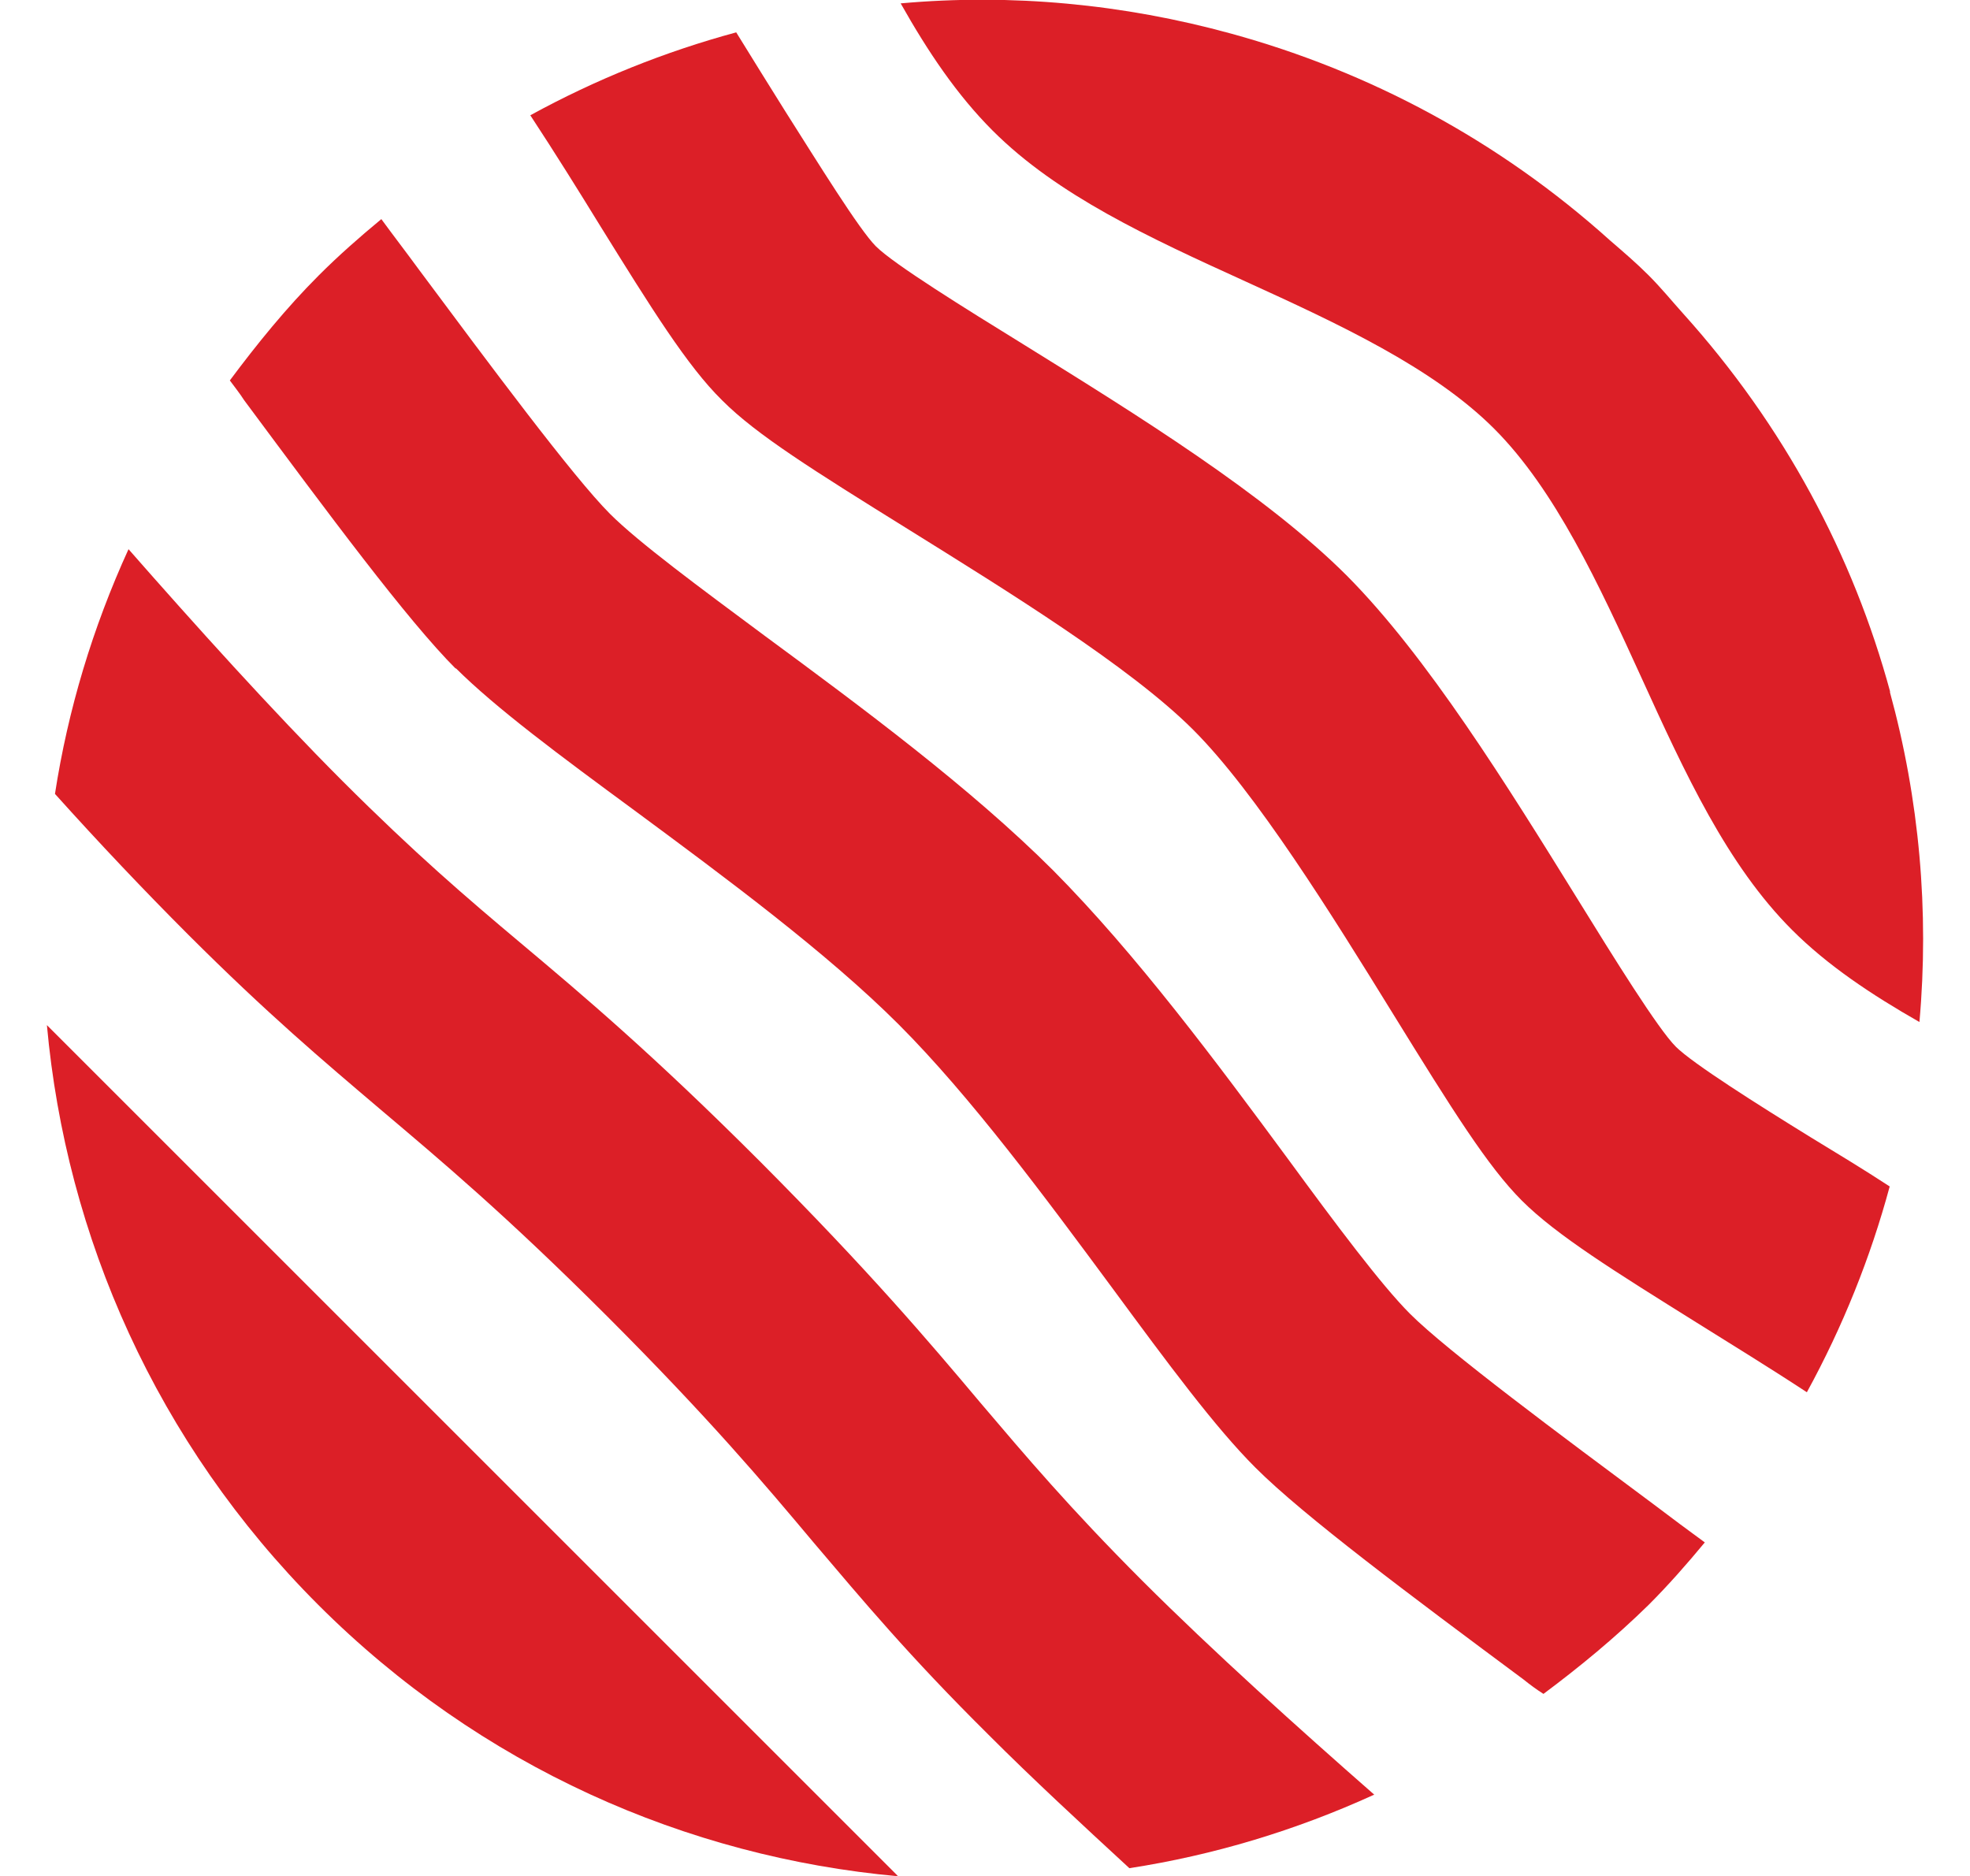
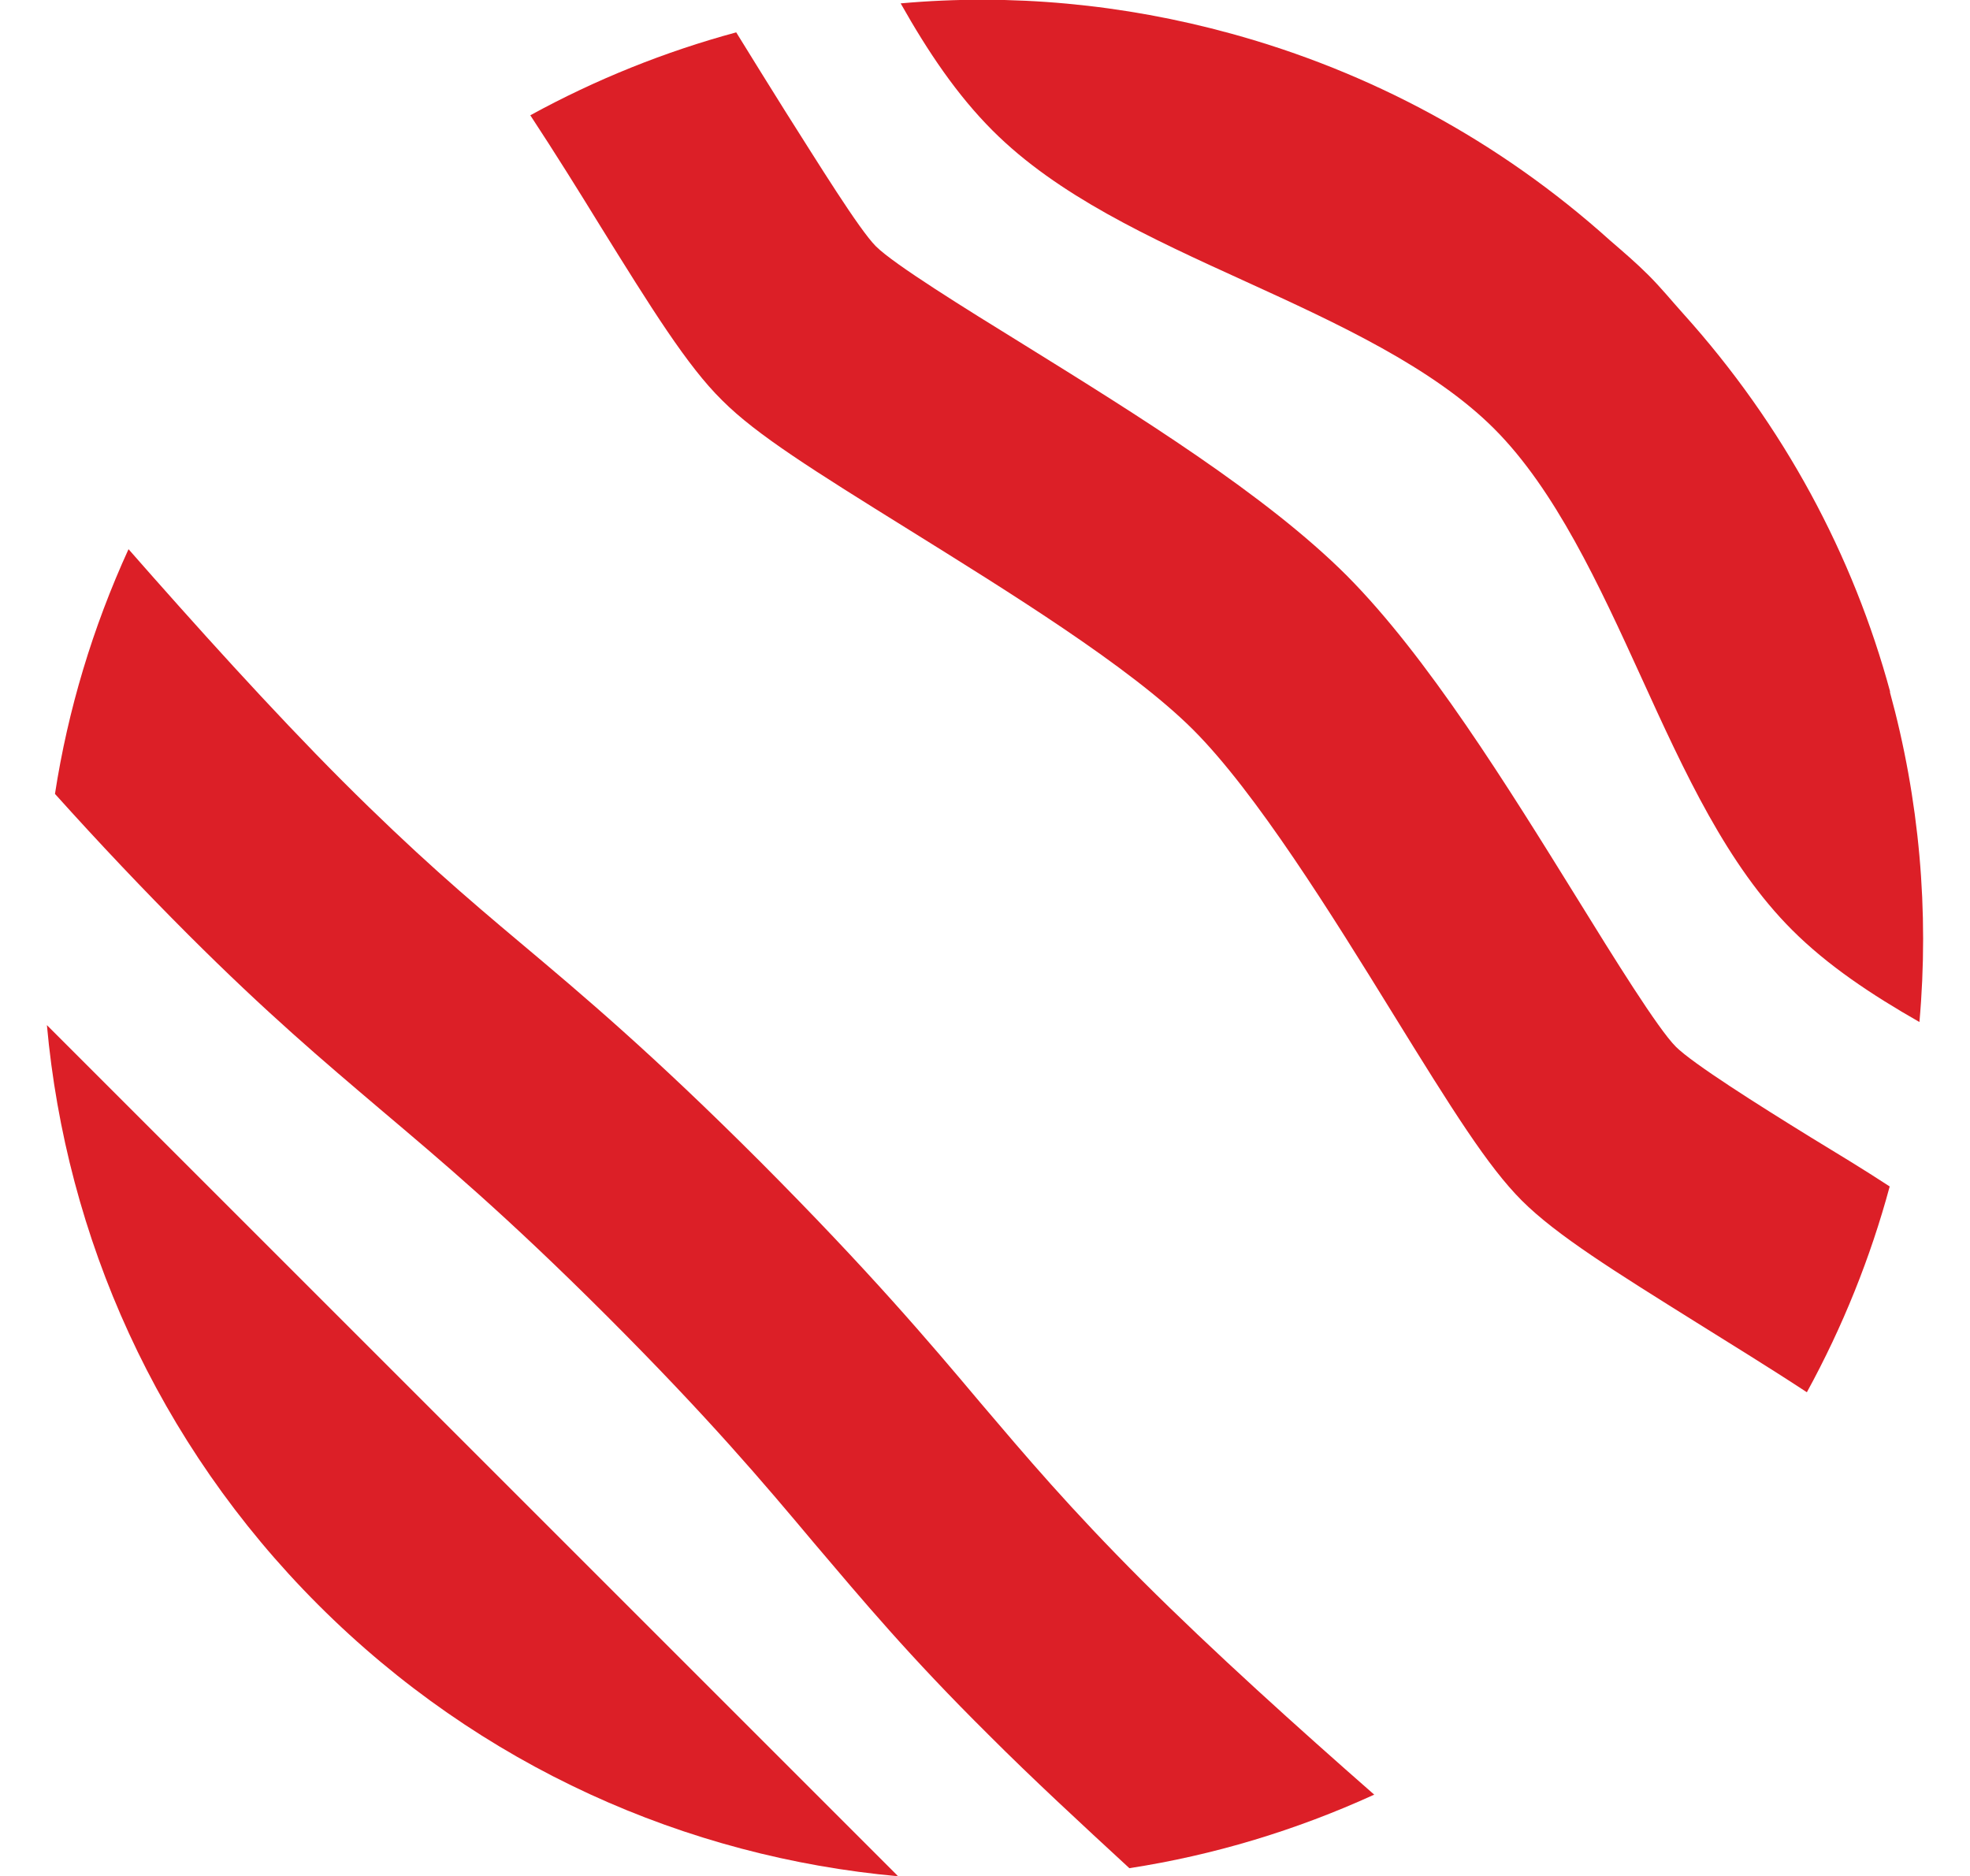
<svg xmlns="http://www.w3.org/2000/svg" width="21" height="20" viewBox="0 0 21 20" fill="none">
  <path d="M4.052 11.825C4.705 12.378 5.383 12.945 6.471 14.032C7.558 15.12 8.131 15.799 8.678 16.451C9.199 17.064 9.686 17.65 10.537 18.494C11.004 18.962 11.525 19.443 12.039 19.917C12.935 19.779 13.812 19.515 14.649 19.133C13.845 18.428 12.929 17.604 12.177 16.853C11.4 16.075 10.938 15.528 10.451 14.955C9.897 14.296 9.265 13.551 8.111 12.392C6.952 11.232 6.207 10.606 5.548 10.052C4.968 9.565 4.428 9.103 3.65 8.326C2.899 7.574 2.075 6.658 1.37 5.855C0.988 6.691 0.724 7.568 0.586 8.464C1.054 8.985 1.541 9.499 2.009 9.967C2.853 10.81 3.439 11.304 4.052 11.825Z" fill="#DC1F27" />
-   <path d="M4.855 7.12C5.284 7.548 5.969 8.056 6.766 8.642C7.729 9.354 8.816 10.158 9.58 10.922C10.345 11.687 11.149 12.774 11.86 13.736C12.447 14.533 12.954 15.219 13.383 15.647C13.897 16.161 15.037 17.011 16.243 17.907C16.308 17.96 16.381 18.013 16.453 18.059C16.842 17.769 17.218 17.459 17.574 17.11C17.785 16.899 17.982 16.675 18.173 16.444C18.002 16.319 17.824 16.187 17.633 16.042C16.651 15.311 15.425 14.402 15.03 14.006C14.727 13.703 14.239 13.051 13.732 12.359C12.974 11.331 12.111 10.171 11.228 9.281C10.345 8.398 9.178 7.535 8.15 6.777C7.458 6.263 6.806 5.782 6.503 5.479C6.108 5.084 5.198 3.858 4.467 2.876C4.322 2.678 4.19 2.507 4.065 2.336C3.834 2.527 3.61 2.724 3.399 2.935C3.05 3.284 2.74 3.667 2.45 4.056C2.503 4.128 2.556 4.194 2.602 4.266C3.498 5.472 4.341 6.612 4.862 7.133" fill="#DC1F27" />
  <path d="M7.703 4.273C8.065 4.635 8.665 5.011 9.693 5.65C10.741 6.303 12.045 7.107 12.718 7.779C13.39 8.451 14.2 9.756 14.846 10.803C15.485 11.838 15.861 12.438 16.223 12.8C16.592 13.169 17.218 13.558 18.082 14.098C18.451 14.329 18.859 14.579 19.261 14.843C19.643 14.145 19.94 13.406 20.144 12.649C19.861 12.464 19.578 12.293 19.307 12.128C18.741 11.779 18.042 11.337 17.864 11.159C17.673 10.968 17.199 10.204 16.816 9.584C16.065 8.372 15.215 7.001 14.358 6.138C13.495 5.275 12.124 4.425 10.912 3.673C10.293 3.291 9.528 2.817 9.337 2.626C9.159 2.448 8.724 1.743 8.368 1.182C8.204 0.919 8.026 0.635 7.848 0.345C7.09 0.55 6.352 0.846 5.653 1.229C5.917 1.631 6.167 2.032 6.398 2.408C6.938 3.278 7.327 3.904 7.696 4.266" fill="#DC1F27" />
  <path d="M20.151 7.383C19.755 5.92 19.017 4.537 17.943 3.344C17.818 3.205 17.706 3.067 17.574 2.935C17.442 2.803 17.304 2.685 17.166 2.566C15.973 1.492 14.589 0.761 13.126 0.359C11.973 0.042 10.78 -0.07 9.601 0.036C9.891 0.55 10.2 1.011 10.582 1.393C11.274 2.085 12.25 2.533 13.278 3.001C14.26 3.449 15.274 3.917 15.927 4.57C16.579 5.222 17.047 6.237 17.495 7.219C17.963 8.247 18.411 9.222 19.103 9.914C19.485 10.296 19.953 10.606 20.461 10.896C20.566 9.716 20.461 8.523 20.144 7.37" fill="#DC1F27" />
  <path d="M0.5 10.929C0.704 13.182 1.666 15.383 3.393 17.11C5.119 18.836 7.32 19.799 9.574 20.003L0.5 10.929Z" fill="#DC1F27" />
</svg>